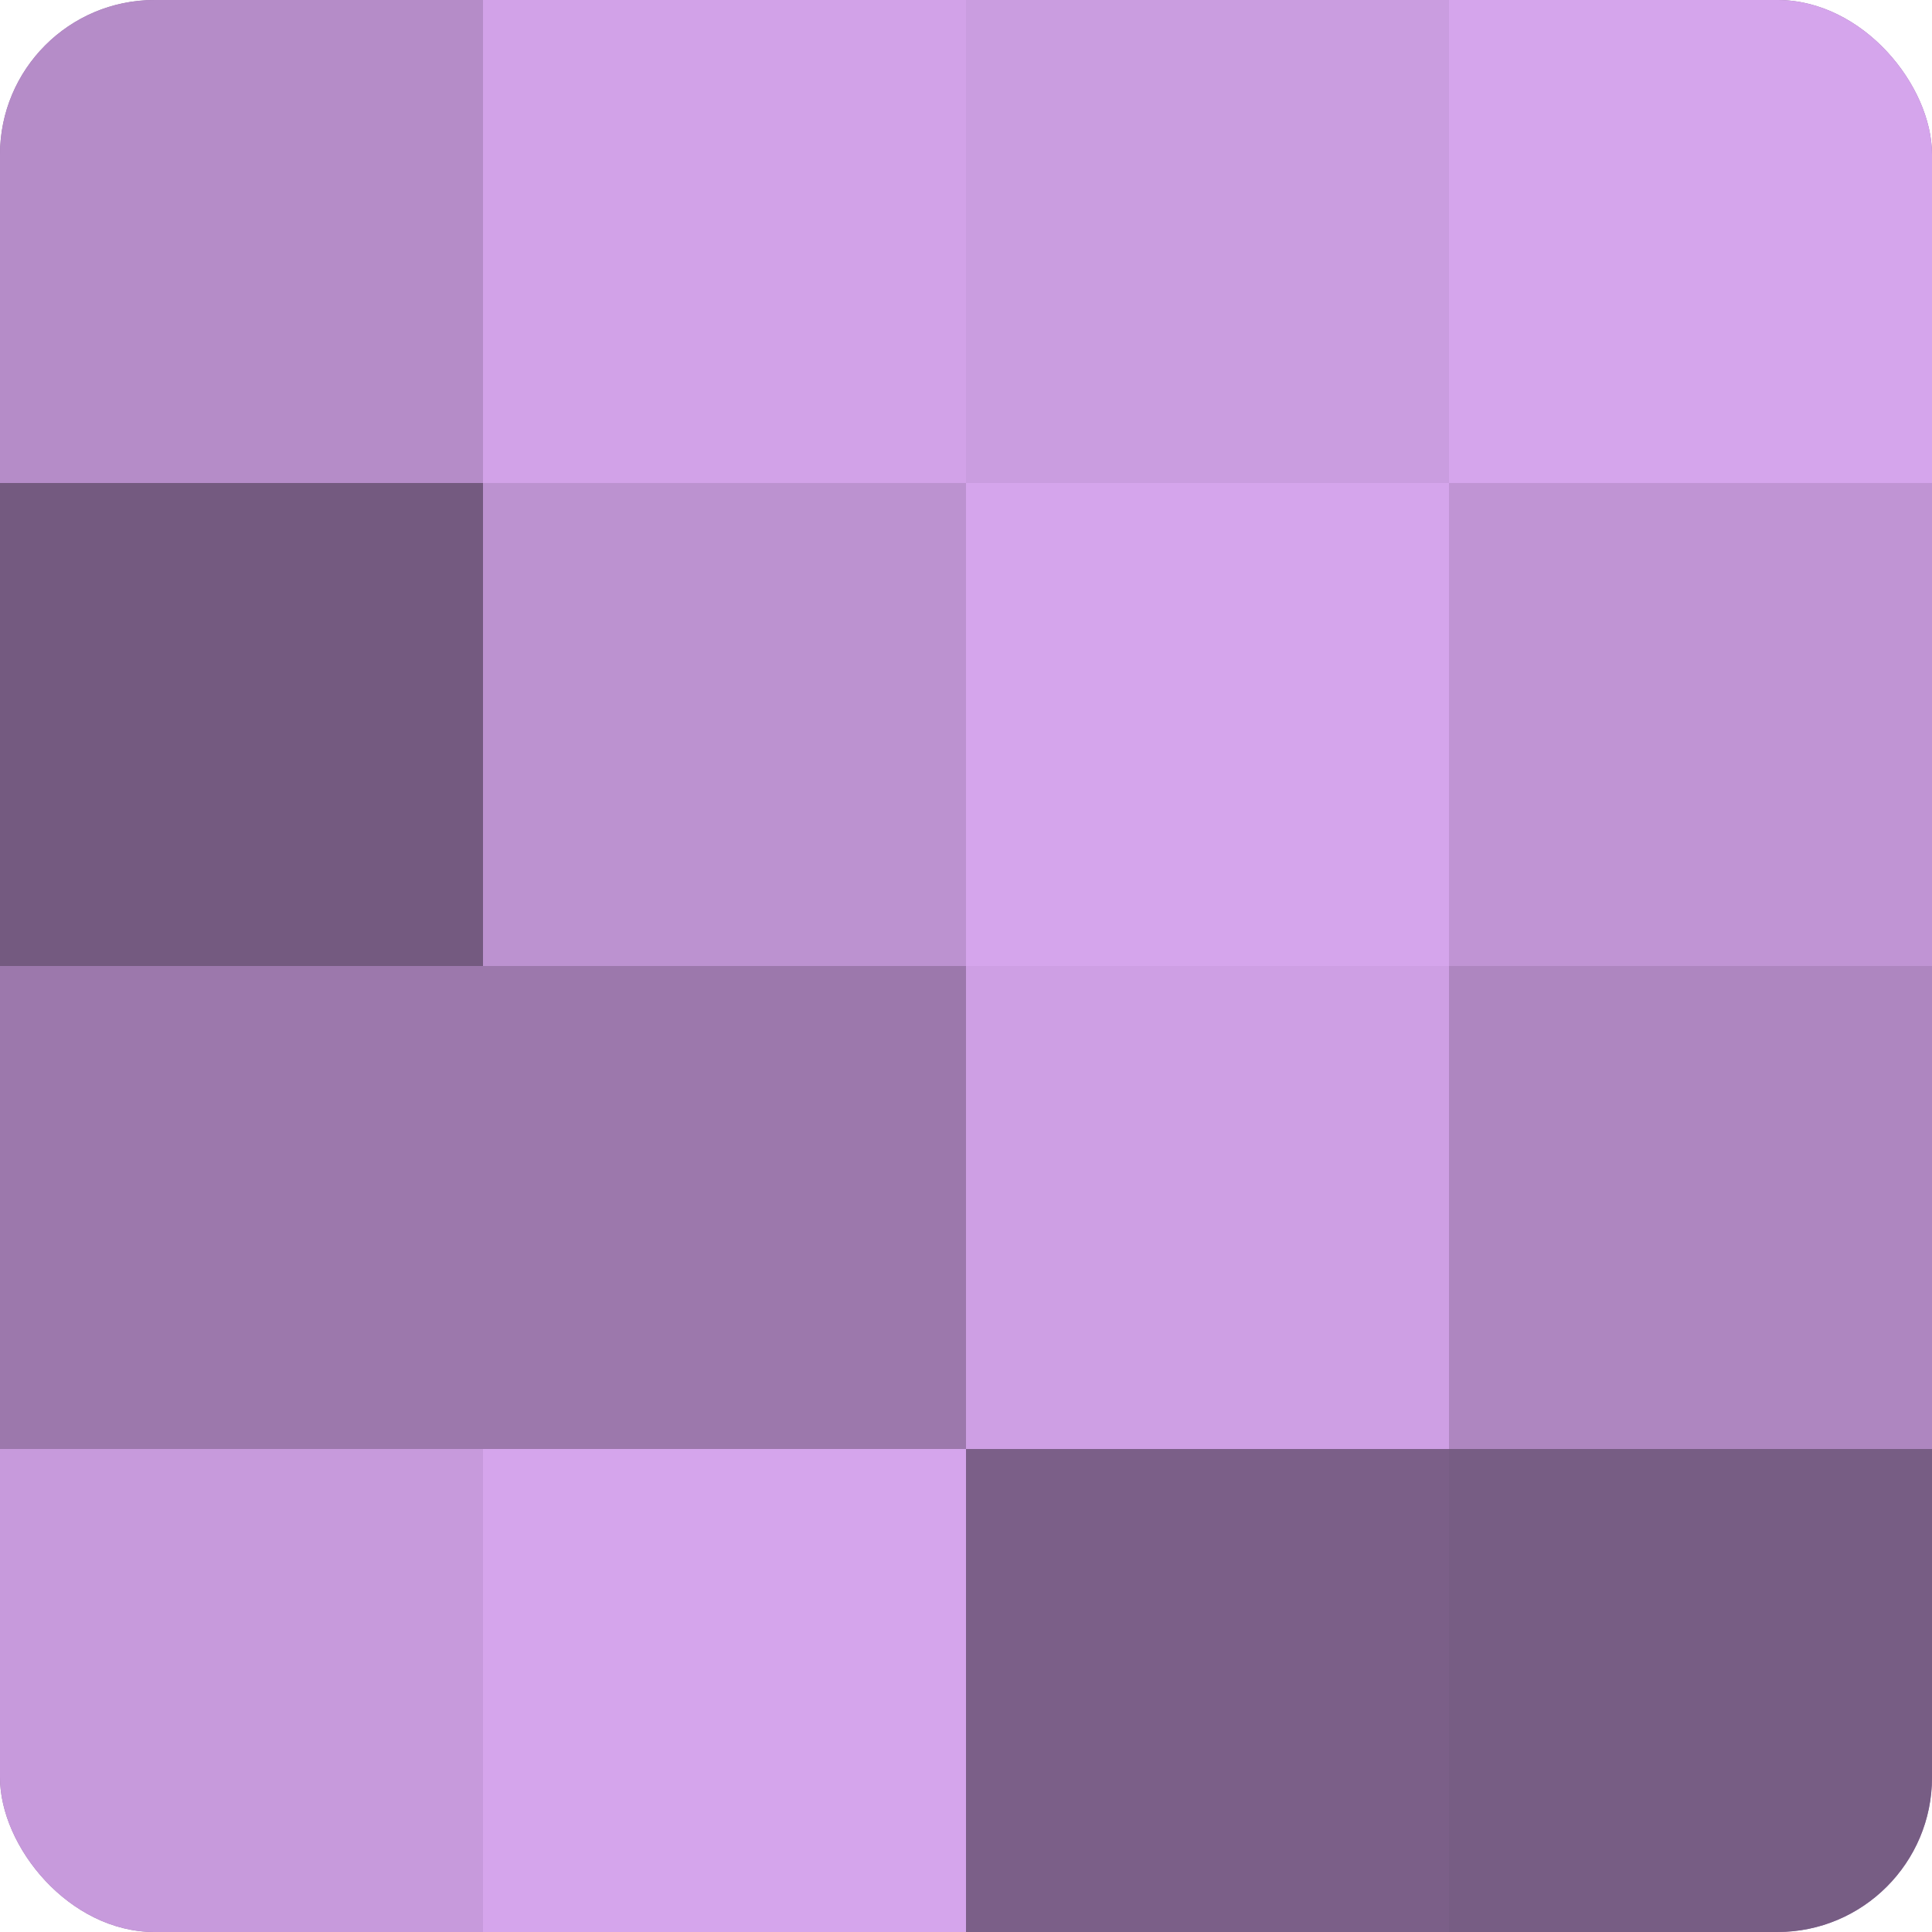
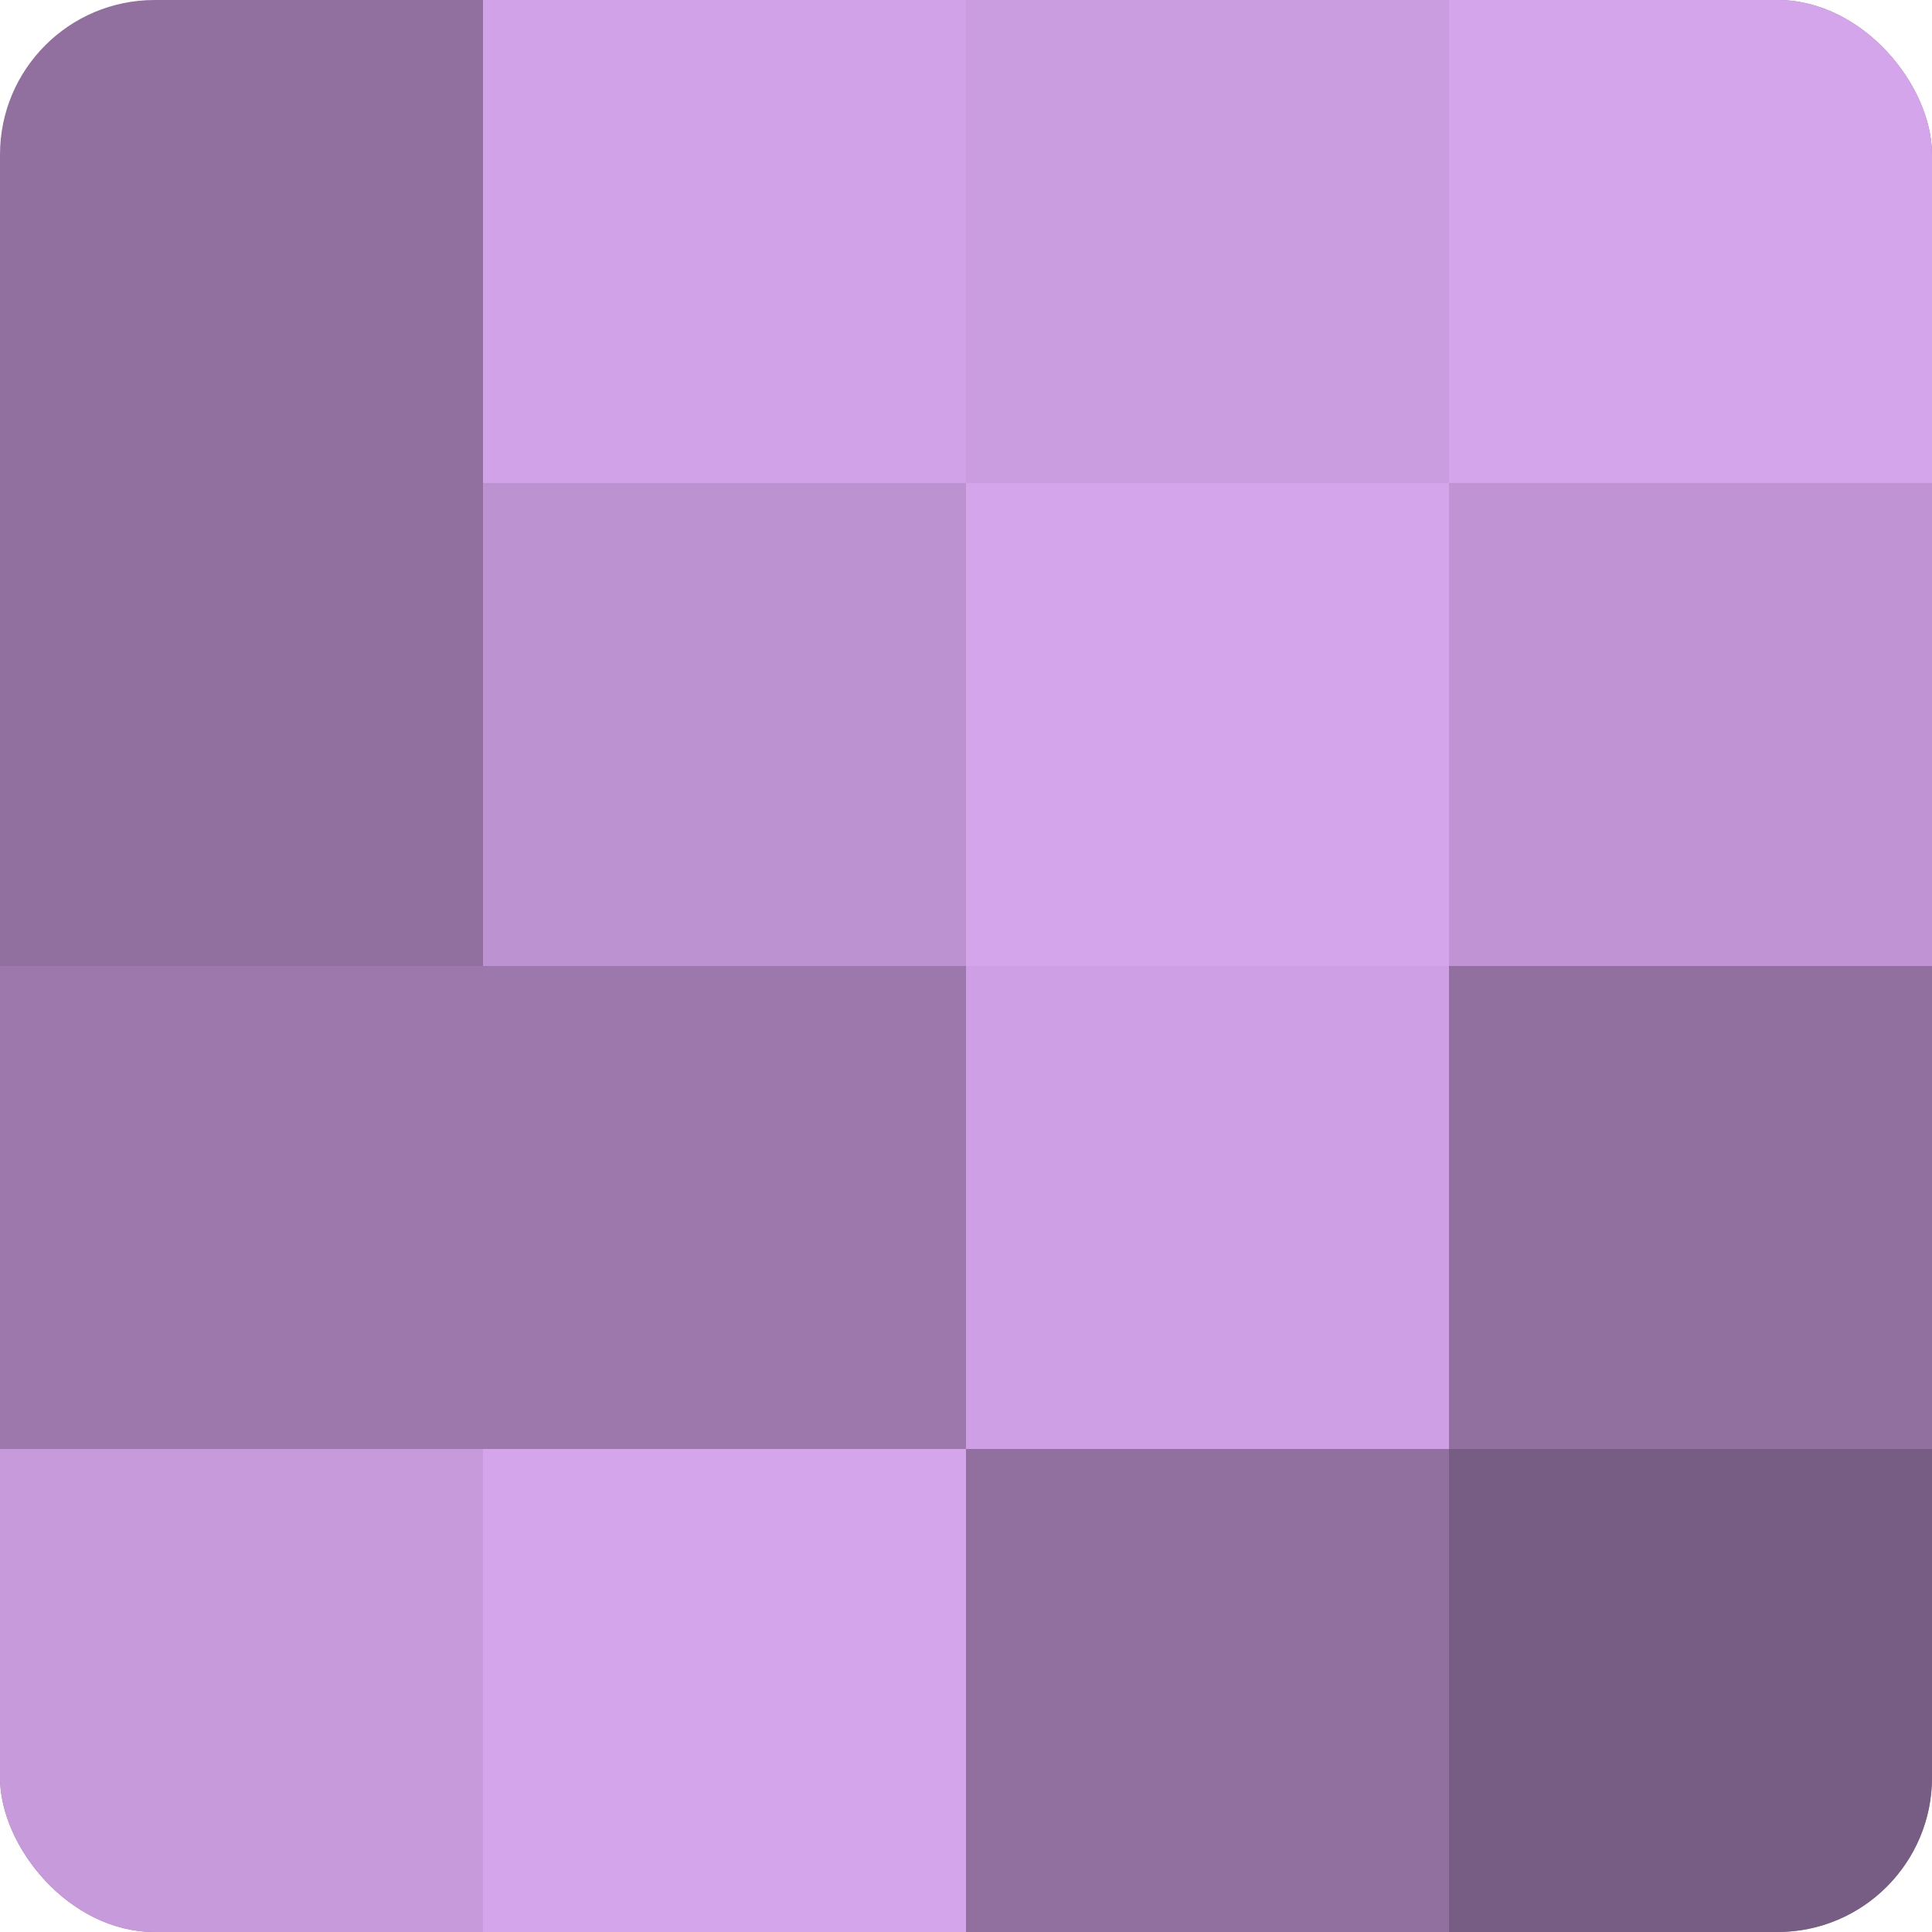
<svg xmlns="http://www.w3.org/2000/svg" width="60" height="60" viewBox="0 0 100 100" preserveAspectRatio="xMidYMid meet">
  <defs>
    <clipPath id="c" width="100" height="100">
      <rect width="100" height="100" rx="8" ry="8" />
    </clipPath>
  </defs>
  <g clip-path="url(#c)">
    <rect width="100" height="100" fill="#9170a0" />
-     <rect width="25" height="25" fill="#b58cc8" />
-     <rect y="25" width="25" height="25" fill="#745a80" />
    <rect y="50" width="25" height="25" fill="#9c78ac" />
    <rect y="75" width="25" height="25" fill="#c79adc" />
    <rect x="25" width="25" height="25" fill="#d2a2e8" />
    <rect x="25" y="25" width="25" height="25" fill="#bc92d0" />
    <rect x="25" y="50" width="25" height="25" fill="#9c78ac" />
    <rect x="25" y="75" width="25" height="25" fill="#d5a5ec" />
    <rect x="50" width="25" height="25" fill="#ca9de0" />
    <rect x="50" y="25" width="25" height="25" fill="#d5a5ec" />
    <rect x="50" y="50" width="25" height="25" fill="#ce9fe4" />
-     <rect x="50" y="75" width="25" height="25" fill="#7b5f88" />
    <rect x="75" width="25" height="25" fill="#d5a5ec" />
    <rect x="75" y="25" width="25" height="25" fill="#c094d4" />
-     <rect x="75" y="50" width="25" height="25" fill="#ae86c0" />
    <rect x="75" y="75" width="25" height="25" fill="#775d84" />
  </g>
</svg>